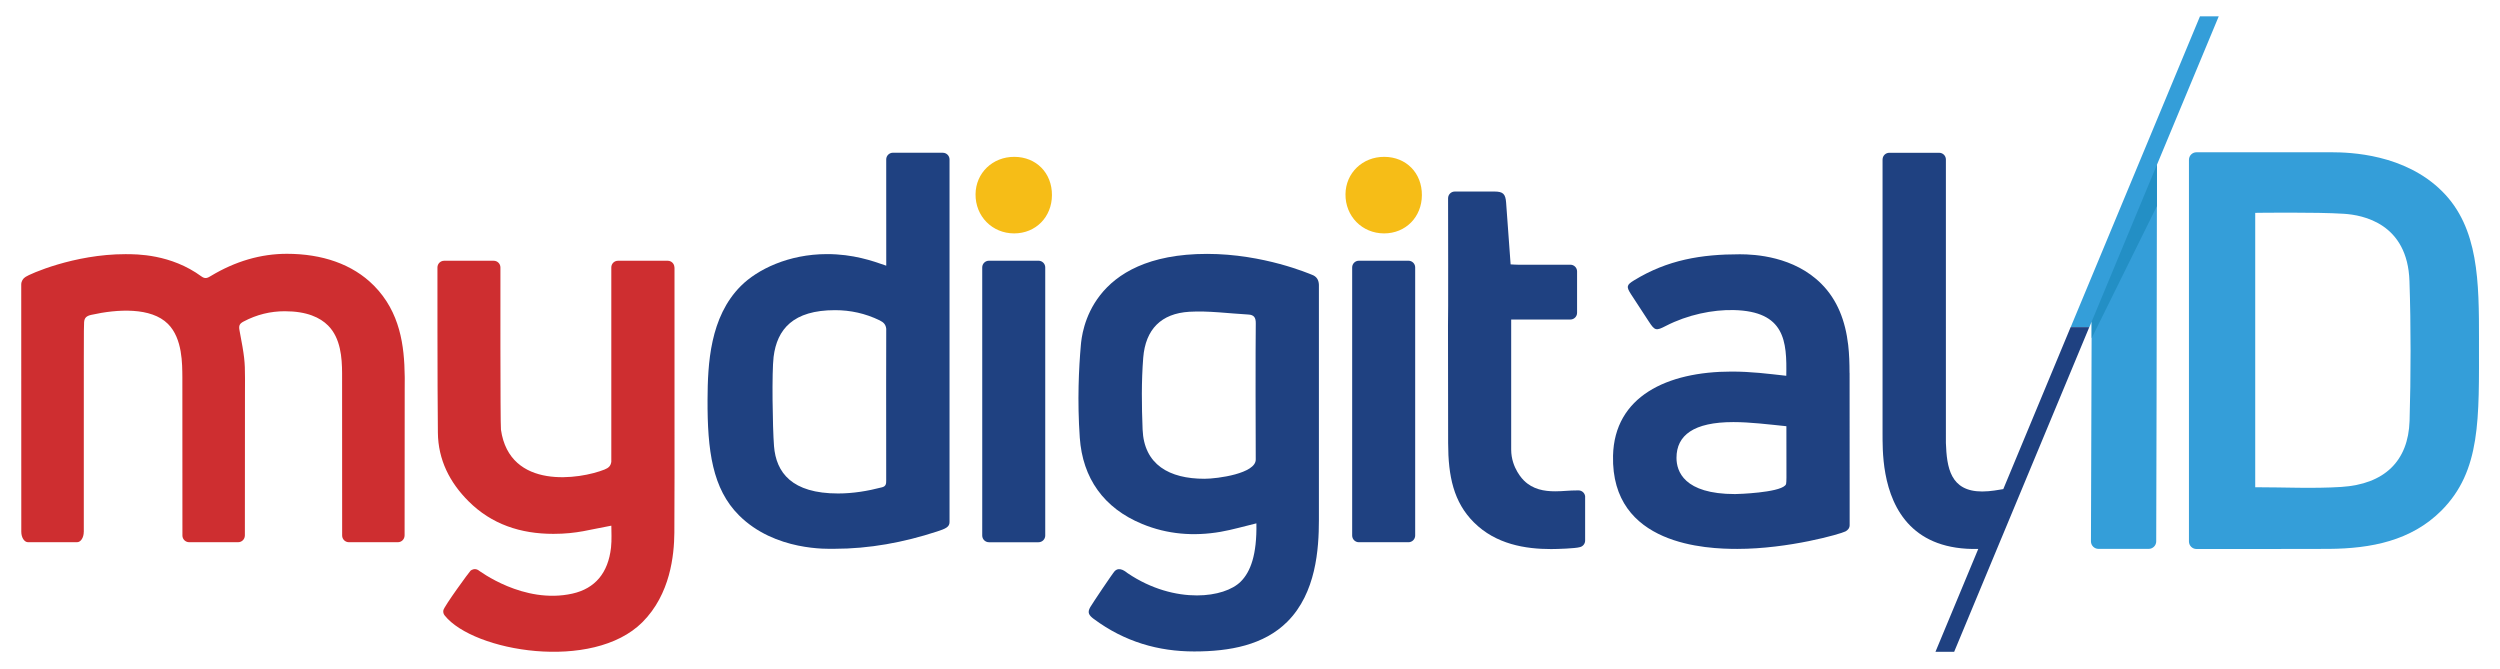
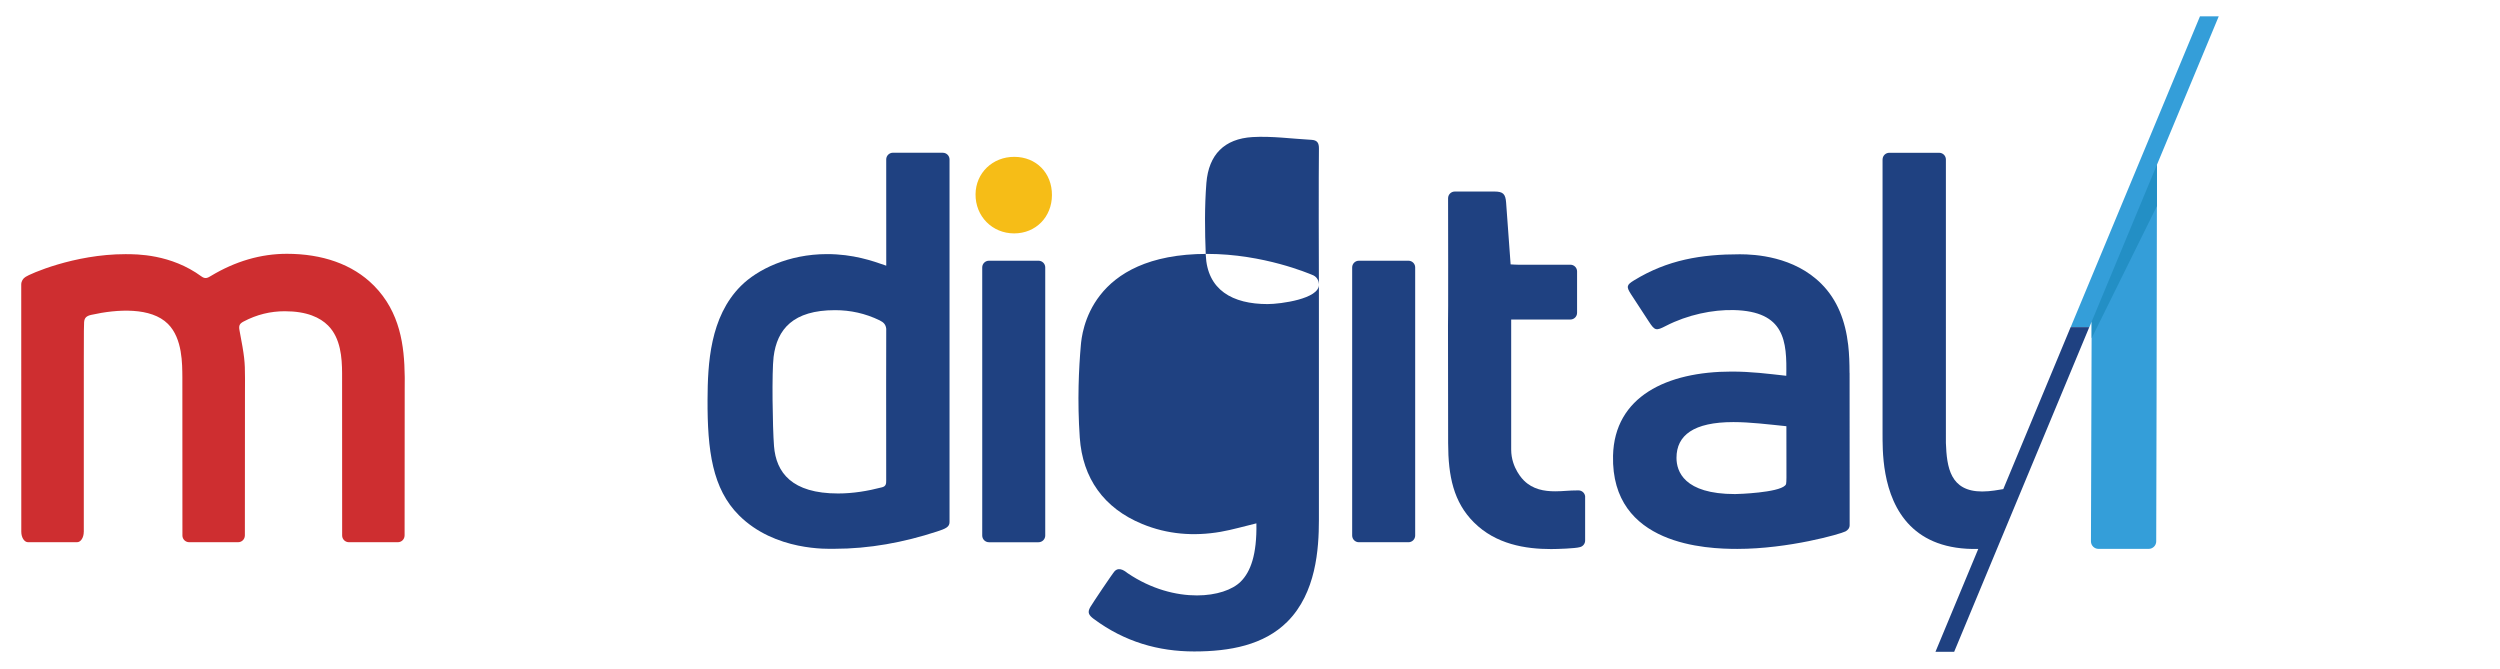
<svg xmlns="http://www.w3.org/2000/svg" id="Layer_1" viewBox="0 0 841.89 225.2">
  <defs>
    <style>.cls-1{fill:#f6bd17;}.cls-2{fill:#ce2e30;}.cls-3{fill:#1f4181;}.cls-4{fill:#238fc5;}.cls-5{fill:#349ed9;}</style>
  </defs>
  <path class="cls-5" d="M747.17,5.49h-6.31l-43.54,104.68h6.29l.77-1.87-.24,74h0s0,0,0,0c0,1.4,1.14,2.54,2.54,2.54,0,0,0,0,0,0h0s16.9,0,16.9,0h0s0,0,0,0c1.4,0,2.54-1.14,2.54-2.54,0,0,0,0,0,0,0,0,.25-89.5,.25-126.83l20.81-49.98Z" />
-   <path class="cls-3" d="M444.15,95.9c-.06-1.65-.77-2.83-2.41-3.4-.7-.25-16.17-7-35.24-7-39.67,0-42.17,26.77-42.52,30.75-.68,7.82-1.22,18.61-.36,31.12,.95,13.68,8.08,23.73,20.99,29.07,8.5,3.52,17.41,4.21,26.43,2.65,4.01-.7,7.95-1.87,12.06-2.85,.19,10.6-1.97,16.31-5.27,19.61-2.79,2.79-8.18,4.65-14.74,4.66-7.02,.01-15.39-2.1-23.34-7.48-.61-.42-2.7-2.37-4.37-.7-.67,.69-7.44,10.76-8.24,12.15-1.03,1.79-.46,2.71,1.18,3.94,10.43,7.75,21.82,10.96,33.83,10.96s23.47-2.13,31.38-10.03c9.66-9.67,10.61-24.44,10.62-34.2,.02-19.78,.03-78.29,0-79.25Zm-21.27,58.83c.06,4.72-12.81,6.5-17.29,6.5-11.78,0-20.34-4.72-20.81-16.58-.32-8.05-.42-16.17,.21-24.2,.77-9.57,6.06-14.89,15.52-15.46,6.58-.38,13.24,.57,19.86,.93,1.93,.1,2.56,1.03,2.52,3.02-.11,7.06-.06,41.39-.01,45.79Z" />
+   <path class="cls-3" d="M444.15,95.9c-.06-1.65-.77-2.83-2.41-3.4-.7-.25-16.17-7-35.24-7-39.67,0-42.17,26.77-42.52,30.75-.68,7.82-1.22,18.61-.36,31.12,.95,13.68,8.08,23.73,20.99,29.07,8.5,3.52,17.41,4.21,26.43,2.65,4.01-.7,7.95-1.87,12.06-2.85,.19,10.6-1.97,16.31-5.27,19.61-2.79,2.79-8.18,4.65-14.74,4.66-7.02,.01-15.39-2.1-23.34-7.48-.61-.42-2.7-2.37-4.37-.7-.67,.69-7.44,10.76-8.24,12.15-1.03,1.79-.46,2.71,1.18,3.94,10.43,7.75,21.82,10.96,33.83,10.96s23.47-2.13,31.38-10.03c9.66-9.67,10.61-24.44,10.62-34.2,.02-19.78,.03-78.29,0-79.25Zc.06,4.72-12.81,6.5-17.29,6.5-11.78,0-20.34-4.72-20.81-16.58-.32-8.05-.42-16.17,.21-24.2,.77-9.57,6.06-14.89,15.52-15.46,6.58-.38,13.24,.57,19.86,.93,1.93,.1,2.56,1.03,2.52,3.02-.11,7.06-.06,41.39-.01,45.79Z" />
  <path class="cls-3" d="M622.84,125.58c0-3.14-.09-6.3-.45-9.41-.94-8.09-3.62-15.18-9.05-20.61-9.22-9.22-22.29-9.93-27.45-9.93-12.97,0-24.34,1.86-35.66,8.81-2.49,1.53-2.61,2.1-.98,4.64,1.98,3.08,4,6.14,6.01,9.21,2.03,3.11,2.43,3.17,5.76,1.45,7.31-3.76,15.75-5.49,22.85-5.32,17.24,.42,17.9,10.47,17.67,22.13-6.33-.7-11.76-1.42-18.41-1.42-21.84,0-39.46,8.42-39.93,28.33-.71,30.36,31.78,31.39,41.84,31.39,17.27,0,34.72-5.01,36.43-5.89,.79-.41,1.41-1.14,1.41-2.09v-10.1c0-13.73,.01-27.45-.02-41.18Zm-21.69,37.91c-2.43,2.43-15.7,2.89-16.86,2.89-17.27,0-19.72-7.72-19.72-12.19,0-7.58,5.73-12.05,19.16-12.05,5.63,0,11.73,.77,17.85,1.39,0,20.25,.2,19.33-.44,19.96Z" />
  <path class="cls-3" d="M351.99,90.06h0c0-1.25-1.01-2.26-2.26-2.26h-16.7c-1.25,0-2.26,1.01-2.26,2.26,0,.02,0,.04,0,.06h0c0,97.24,.02,58.18,0,90.22,0,1.25,1.01,2.26,2.26,2.26,0,0,0,0,0,0h0s16.7,0,16.7,0c1.25,0,2.26-1.01,2.26-2.26,0,0,0-.01,0-.02V90.06Z" />
  <path class="cls-3" d="M476.57,90.06h0c0-1.25-1.01-2.26-2.26-2.26-19.2,0,2.49,0-16.7,0-1.25,0-2.26,1.01-2.26,2.26,0,116.14,0,39.91,0,90.28,0,1.25,1.01,2.26,2.26,2.26,0,0,0,0,0,0h0s6.62,0,6.62,0h0c1.09,0,2.18,0,3.28,0h0s6.8,0,6.8,0c1.25,0,2.26-1.01,2.26-2.26,0,0,0-.01,0-.02,0-25.29,0-4.09,0-90.27Z" />
  <path class="cls-3" d="M317.49,51.43c-33.31,0-4.6,0-16.79,0-1.24,0-2.26,1.01-2.26,2.25v7.57h0c0,5.25,.01,13.91,.01,28.22-4.71-1.66-11.18-3.9-19.93-3.9-13.03,0-23.49,5.2-29.03,10.73-10.45,10.45-11.16,26.27-11.22,38.26-.07,17.22,1.64,30.02,10.57,38.96,12.15,12.14,30.17,11.29,32.1,11.29,11.82,0,23.33-2.14,34.6-5.82,2.96-.96,4.22-1.55,4.22-3.18,0-45.93,0,73.33,0-122.12,0-1.24-1.02-2.25-2.26-2.25Zm-19.06,110.32c.01,1.12-.03,2-1.4,2.35-4.9,1.28-9.84,2.08-14.81,2.08-15.58,0-20.87-7.04-21.57-15.96-.49-6.28-.76-25.03-.14-30.03,1.16-9.37,6.63-15.74,20.68-15.74,5.18,0,10.2,1.08,15.03,3.43,1.38,.67,2.07,1.44,2.22,2.85,0,1.46-.07,30.69-.01,51.02Z" />
  <path class="cls-2" d="M125.88,96.15c-7.16-7.24-17.5-10.68-29.26-10.68-8.82,0-17.37,2.51-25.57,7.44-1.05,.63-1.88,1.15-3.18,.2-10.35-7.59-21.91-7.52-25.63-7.52-17.34,0-32.28,6.72-33.61,7.64-.88,.53-1.47,1.47-1.48,2.57h0c.03,16.15,.02,29.1,.02,83.27,0,1.93,1,3.5,2.24,3.52H25.96c1.24,0,2.24-1.55,2.25-3.48h.01c0-61.54-.02-69.48,.1-70.56,.09-1.53,.8-2.16,2.42-2.52,8.82-1.97,20.14-2.62,25.81,3.04,4.98,4.95,4.81,13.67,4.86,17.97h0c.03,10.15,.02,17.83,.02,53.3,0,1.23,1,2.24,2.24,2.25h16.53c1.24,0,2.24-1,2.25-2.23h.01c0-57.89,.07-51.39,.04-53.33,0-5.18-.16-6.97-1.85-15.79-.31-1.63,.05-2.26,1.35-2.95,4.44-2.36,9.08-3.48,13.89-3.48,7.49,0,11.92,2.14,14.59,4.81,4.26,4.26,4.69,10.9,4.72,15.98,.03,10.72,.02,21.96,.02,54.74,0,1.23,1,2.24,2.24,2.25h16.53c1.24,0,2.24-1,2.25-2.23h.01c0-64.02,.08-50.51,.04-53.67-.13-10.18-1.48-21.53-10.41-30.55Z" />
  <path class="cls-3" d="M697.3,110.17l-22.68,54.54c-1.48,.22-4.2,.8-7.1,.8-10.82,0-11.93-8.16-12.23-16.34V53.76s0-.03,0-.05c0-1.25-1.01-2.26-2.26-2.26h-16.8c-1.25,0-2.26,1.01-2.26,2.25h-.01v92.38h0c.06,4.58-.59,21.04,9.36,30.99,4.77,4.77,11.98,8.04,22.87,7.79l-14.41,34.63h6.3c34.98-84.1-7.31,17.6,45.5-109.33h-6.3Z" />
  <polygon class="cls-4" points="726.36 55.47 726.36 69.39 704.38 113.88 704.38 108.31 704.4 108.27 726.36 55.47" />
-   <path class="cls-5" d="M834.82,114.59c0-19.63-.05-37.81-12.36-50.11-12.67-12.68-31.2-13.18-37.12-13.2h-45.67c-1.4,0-2.53,1.14-2.53,2.54h0s0,128.52,0,128.52h0c0,1.4,1.14,2.54,2.54,2.54,0,0,0,0,0,0h0s33.05,.03,44.59-.04c14.27-.11,27.7-2.75,37.82-12.83,13.46-13.46,12.72-30.96,12.72-57.43Zm-23.38,27.14c-.44,13.57-8.48,21.33-23.02,22.25-9.52,.6-19.11,.1-28.96,.1V71.68c.15-.01,20.74-.29,29.82,.31,6.47,.4,21.49,3.27,22.12,22.66,.51,14.88,.48,32.19,.04,47.08Z" />
-   <path class="cls-2" d="M227.11,90.06c0-1.24-1.01-2.25-2.25-2.25h-16.75c-1.26,0-2.25,1-2.25,2.25h0v65.44c-.18,1.35-.86,2.06-2.28,2.62-8.22,3.28-31.95,7-34.88-13.41-.25-1.79-.18-54.64-.18-54.64h0s0,0,0,0c0-1.25-1.01-2.26-2.26-2.26,0,0,0,0,0,0h0s-16.69,0-16.69,0c-1.25,0-2.26,1.01-2.26,2.26,0,0,0,0,0,0h0s-.03,40.41,.15,55.67c.1,9.13,3.99,16.74,10.33,23.07,7.76,7.75,17.51,10.97,28.55,10.97,8.03,0,12.24-1.46,19.53-2.76,0,1.91,.18,4.78-.11,7.41-.97,8.5-5.34,13.75-12.99,15.47-16.48,3.68-31.38-7.71-31.77-7.94-1.11-.63-2.09-.14-2.53,.21-.4,.33-8.97,12.07-9.17,13.35-.11,.63,.03,1.23,.46,1.76,9.72,12.15,49.84,18.98,66.57,2.25,9.43-9.43,10.69-22.61,10.76-30.1,.09-9.14,.05-11.86,.05-89.38Z" />
  <path class="cls-1" d="M354.25,65.72c-.03,7.38-5.47,12.88-12.73,12.88-7.39,0-13.08-5.77-13-13.21,.08-7.16,5.76-12.61,13.09-12.57,7.38,.04,12.68,5.45,12.64,12.9Z" />
-   <path class="cls-1" d="M478.83,65.72c-.03,7.38-5.47,12.88-12.73,12.88-7.39,0-13.08-5.77-13-13.21,.08-7.16,5.76-12.61,13.09-12.57,7.38,.04,12.68,5.45,12.64,12.9Z" />
  <path class="cls-3" d="M533.82,167.39h0c0-1.24-1.01-2.25-2.26-2.25-3.56,0-4.95,.31-7.84,.31-3.67,0-7.53-.63-10.55-3.65-.14-.14-4.27-4.11-4.27-10.39,0-61.81,0-35.94,0-43.81,6.07,0,12.04,.02,17.85,0h2.05s.02,0,.03,0c1.25,0,2.26-1.01,2.26-2.26v-13.94c0-1.25-1.01-2.26-2.26-2.26-.01,0-.02,0-.03,0h0s-1.43,0-1.43,0c-.02,0-.04,0-.06,0-5.39-.02-10.78,0-16.17,0-.79,0-1.58-.07-2.43-.11-.52-7.12-1.03-13.97-1.52-20.83-.21-2.88-1.02-3.69-3.89-3.7-1.05,0-13.39,0-13.39,0,0,0,0,0,0,0-1.25,0-2.26,1.01-2.26,2.26,0,.01,0,.03,0,.04,0,1.18,.09,42.74-.03,42.74,0,9.92,.05,39.64,.05,39.68,.02,11.21,1.86,19.88,8.65,26.67,7.41,7.41,17.36,9.01,26.03,9.01,2,0,8.2-.2,9.63-.64,1.03-.2,1.82-1.12,1.82-2.21h0v-14.65Z" />
</svg>